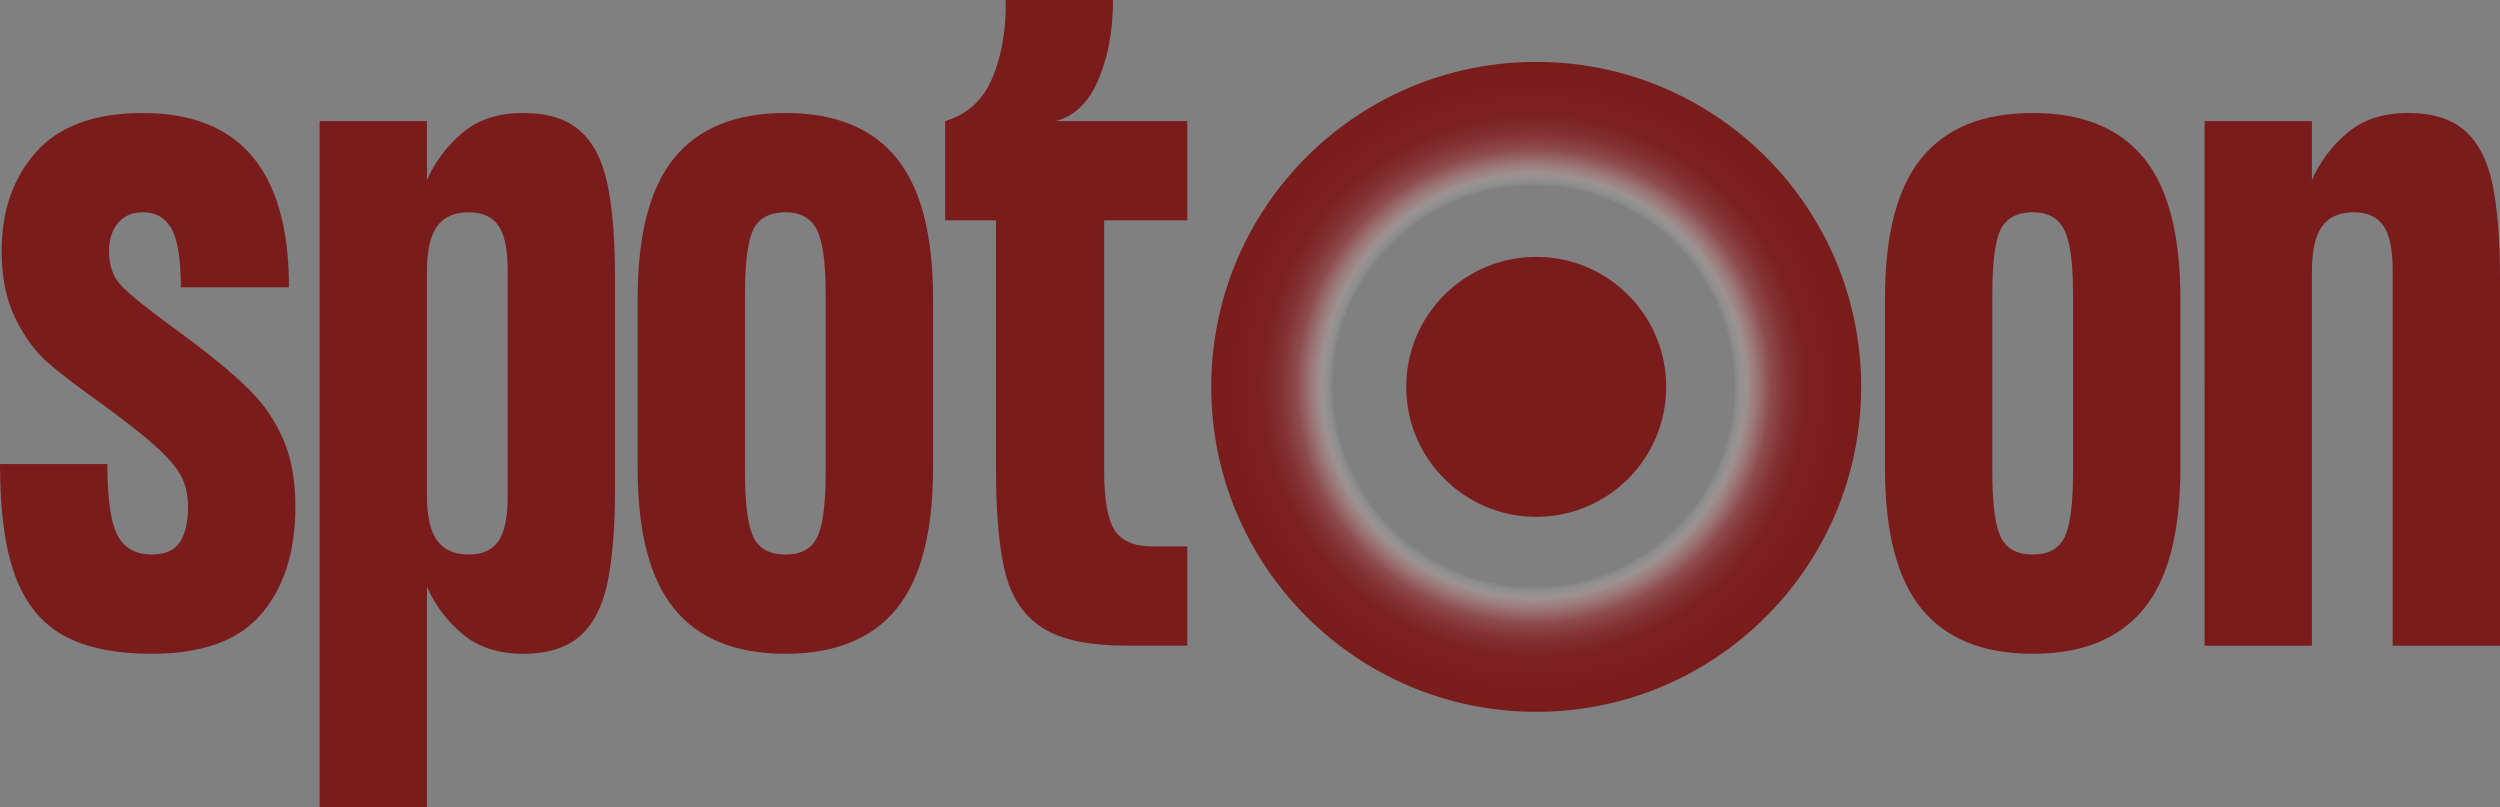
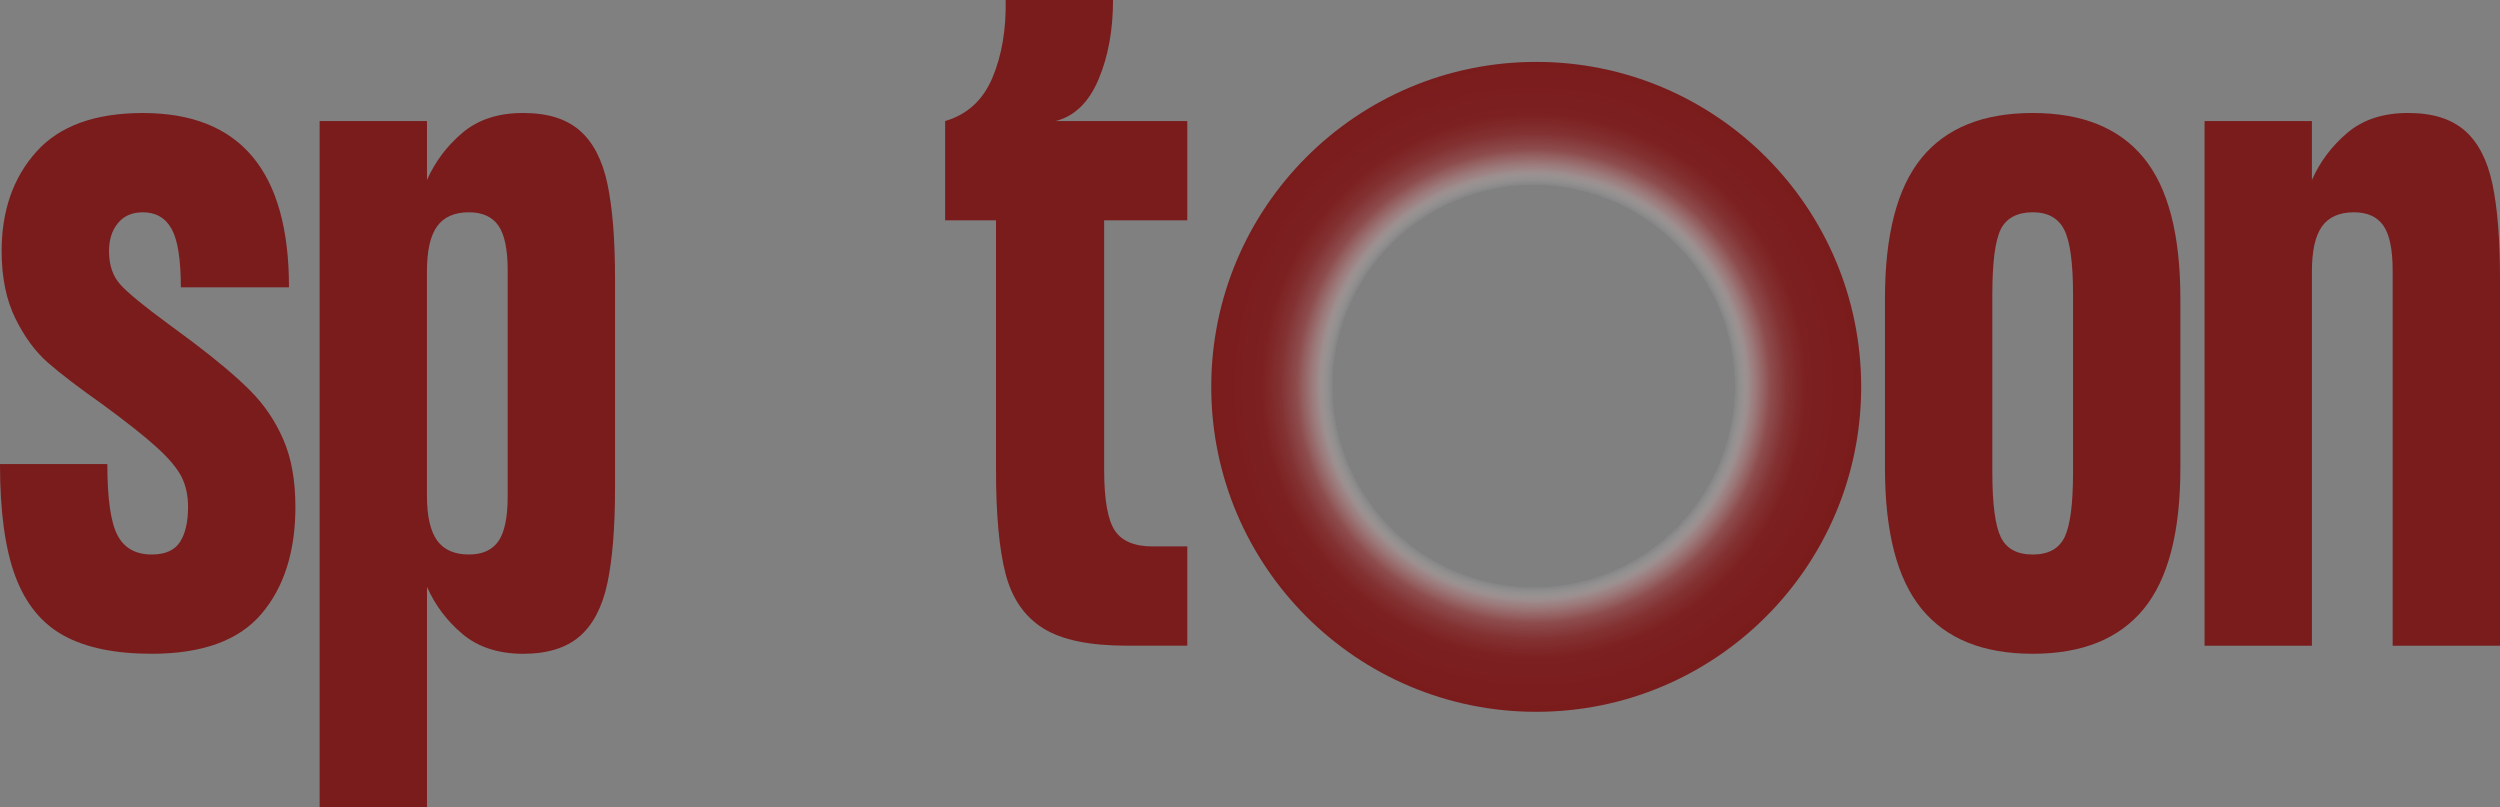
<svg xmlns="http://www.w3.org/2000/svg" id="Laag_2" data-name="Laag 2" viewBox="0 0 844.95 272.8">
  <rect x="0" y="0" width="844.95" height="272.8" fill="#808080" stroke="none" />
  <defs>
    <style>      .cls-1 {        fill: #7a1b1c;      }      .cls-2 {        fill: url(#Naamloos_verloop_12);      }    </style>
    <radialGradient id="Naamloos_verloop_12" data-name="Naamloos verloop 12" cx="460.4" cy="133.34" fx="460.4" fy="133.34" r="106.44" gradientTransform="translate(44.13 -6.84) scale(1.03)" gradientUnits="userSpaceOnUse">
      <stop offset=".62" stop-color="#fff" stop-opacity="0" />
      <stop offset=".62" stop-color="#faf6f6" stop-opacity=".04" />
      <stop offset=".65" stop-color="#d8bcbc" stop-opacity=".29" />
      <stop offset=".67" stop-color="#ba898a" stop-opacity=".51" />
      <stop offset=".7" stop-color="#a26061" stop-opacity=".69" />
      <stop offset=".73" stop-color="#904142" stop-opacity=".83" />
      <stop offset=".78" stop-color="#832b2c" stop-opacity=".93" />
      <stop offset=".84" stop-color="#7c1e1f" stop-opacity=".98" />
      <stop offset="1" stop-color="#7a1b1c" />
    </radialGradient>
  </defs>
  <g id="Layer_2" data-name="Layer 2">
    <g>
      <path class="cls-1" d="M84.57,132.03c4.73,4.73,8.46,10.23,11.18,16.5,2.73,6.27,4.09,13.87,4.09,22.78,0,15.1-3.82,27.14-11.46,36.15-7.64,9-20.01,13.5-37.1,13.5-12.37,0-22.28-2.05-29.73-6.14-7.46-4.09-12.91-10.78-16.37-20.05-3.46-9.27-5.18-21.91-5.18-37.92h36.28c0,11.64,1.13,19.64,3.41,24.01,2.27,4.37,6.14,6.55,11.59,6.55,4.54,0,7.73-1.41,9.55-4.23,1.82-2.82,2.73-6.77,2.73-11.87,0-3.82-.73-7.18-2.18-10.09-1.46-2.91-4.23-6.23-8.32-9.96-4.09-3.73-10.23-8.59-18.41-14.59-8-5.63-14.14-10.32-18.41-14.05-4.28-3.73-7.96-8.73-11.05-15-3.09-6.27-4.64-13.87-4.64-22.78,0-13.64,3.91-24.82,11.73-33.55,7.82-8.73,19.82-13.09,36.01-13.09,32.91,0,49.38,19.64,49.38,58.92h-36.55c0-9.45-1.05-16.05-3.14-19.78-2.09-3.73-5.32-5.59-9.68-5.59-3.64,0-6.46,1.23-8.46,3.68-2,2.46-3,5.59-3,9.41,0,4.73,1.27,8.5,3.82,11.32,2.54,2.82,7.91,7.23,16.09,13.23l8.46,6.27c8.18,6.18,14.64,11.64,19.37,16.37Z" />
      <path class="cls-1" d="M195.87,44.06c4.54,3.91,7.68,9.91,9.41,18,1.73,8.09,2.59,18.87,2.59,32.33v70.38c0,13.46-.87,24.24-2.59,32.33-1.73,8.09-4.87,14.1-9.41,18-4.55,3.91-10.91,5.87-19.1,5.87s-15.19-2.23-20.46-6.68c-5.28-4.45-9.27-9.77-12-15.96v74.47h-36.28V40.92h36.28v19.91c2.73-6.18,6.73-11.5,12-15.96,5.27-4.45,12.09-6.68,20.46-6.68s14.55,1.96,19.1,5.87ZM171.59,91.39c0-7.09-1.05-12.14-3.14-15.14-2.09-3-5.41-4.5-9.96-4.5-4.91,0-8.5,1.59-10.78,4.77-2.28,3.18-3.41,8.23-3.41,15.14v75.84c0,6.91,1.13,11.96,3.41,15.14,2.27,3.18,5.86,4.77,10.78,4.77,4.54,0,7.86-1.5,9.96-4.5,2.09-3,3.14-8.05,3.14-15.14v-76.38Z" />
-       <path class="cls-1" d="M215.51,100.93c0-21.64,4.14-37.51,12.41-47.6,8.27-10.09,20.78-15.14,37.51-15.14s29.23,5.05,37.51,15.14c8.27,10.09,12.41,25.96,12.41,47.6v57.29c0,21.64-4.14,37.51-12.41,47.6-8.28,10.09-20.78,15.14-37.51,15.14s-29.24-5.05-37.51-15.14c-8.28-10.09-12.41-25.96-12.41-47.6v-57.29ZM251.79,159.59c0,10.73.96,18.05,2.86,21.96,1.91,3.91,5.5,5.87,10.78,5.87s8.87-1.95,10.78-5.87c1.91-3.91,2.86-11.23,2.86-21.96v-60.02c0-10.73-1-18.05-3-21.96-2-3.91-5.55-5.87-10.64-5.87s-8.87,1.91-10.78,5.73c-1.91,3.82-2.86,11.18-2.86,22.1v60.02Z" />
      <path class="cls-1" d="M401.28,40.92v33.55h-28.1v84.29c0,10,1.18,16.82,3.55,20.46,2.36,3.64,6.64,5.46,12.82,5.46h11.73v33.55h-20.46c-12.55,0-21.96-1.95-28.23-5.87-6.28-3.91-10.5-10-12.69-18.28-2.18-8.27-3.27-20.05-3.27-35.33v-84.29h-17.19v-33.55c7.46-2.18,12.77-7.05,15.96-14.59,3.18-7.54,4.68-16.32,4.5-26.33h36.28c0,10.19-1.64,19.14-4.91,26.87-3.27,7.73-8.09,12.41-14.46,14.05h44.47Z" />
      <path class="cls-1" d="M637.08,100.93c0-21.64,4.14-37.51,12.41-47.6,8.27-10.09,20.78-15.14,37.51-15.14s29.23,5.05,37.51,15.14c8.27,10.09,12.41,25.96,12.41,47.6v57.29c0,21.64-4.14,37.51-12.41,47.6-8.28,10.09-20.78,15.14-37.51,15.14s-29.24-5.05-37.51-15.14c-8.28-10.09-12.41-25.96-12.41-47.6v-57.29ZM673.37,159.59c0,10.73.96,18.05,2.86,21.96,1.91,3.91,5.5,5.87,10.78,5.87s8.87-1.95,10.78-5.87c1.91-3.91,2.86-11.23,2.86-21.96v-60.02c0-10.73-1-18.05-3-21.96-2-3.91-5.55-5.87-10.64-5.87s-8.87,1.91-10.78,5.73c-1.91,3.82-2.86,11.18-2.86,22.1v60.02Z" />
      <path class="cls-1" d="M832.95,44.06c4.54,3.91,7.68,9.91,9.41,18,1.73,8.09,2.59,18.87,2.59,32.33v123.85h-36.28v-126.85c0-7.09-1.05-12.14-3.14-15.14-2.09-3-5.41-4.5-9.96-4.5-4.91,0-8.5,1.59-10.78,4.77-2.28,3.18-3.41,8.23-3.41,15.14v126.58h-36.28V40.92h36.28v19.91c2.73-6.18,6.73-11.5,12-15.96,5.27-4.45,12.09-6.68,20.46-6.68s14.55,1.96,19.1,5.87Z" />
    </g>
    <circle class="cls-2" cx="519.21" cy="130.75" r="109.83" />
-     <circle class="cls-1" cx="519.21" cy="130.75" r="43.93" />
  </g>
</svg>